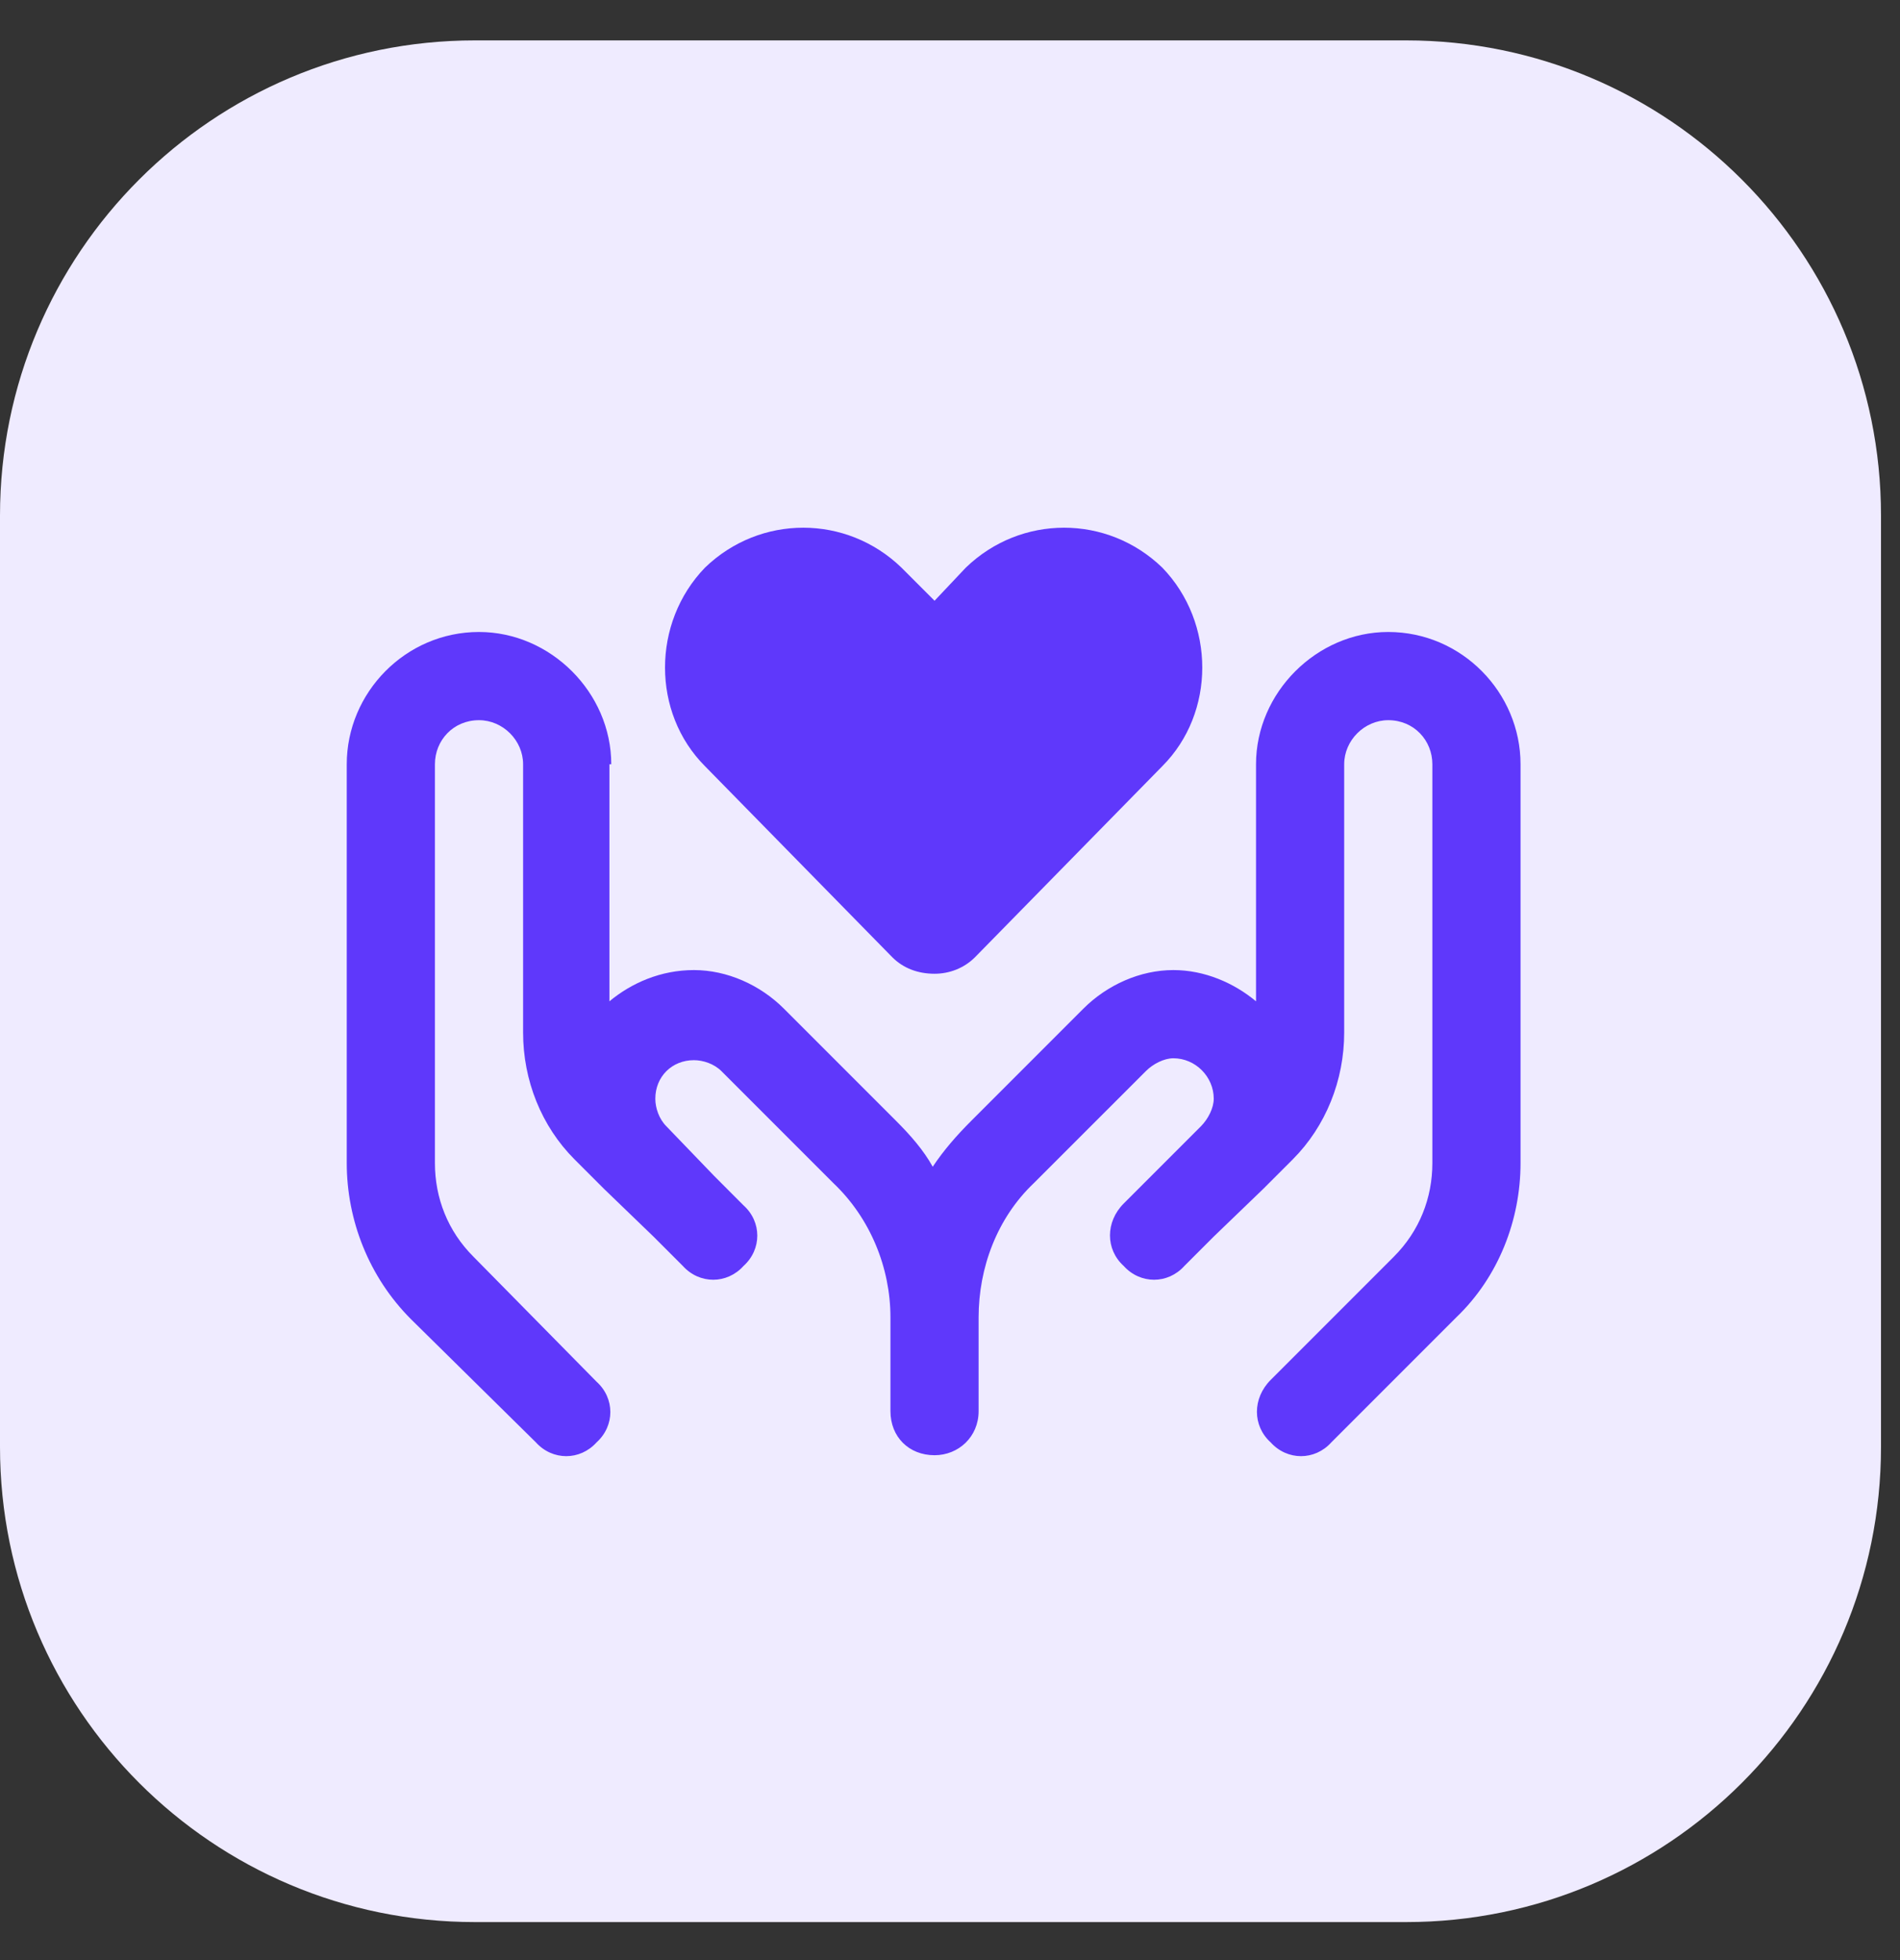
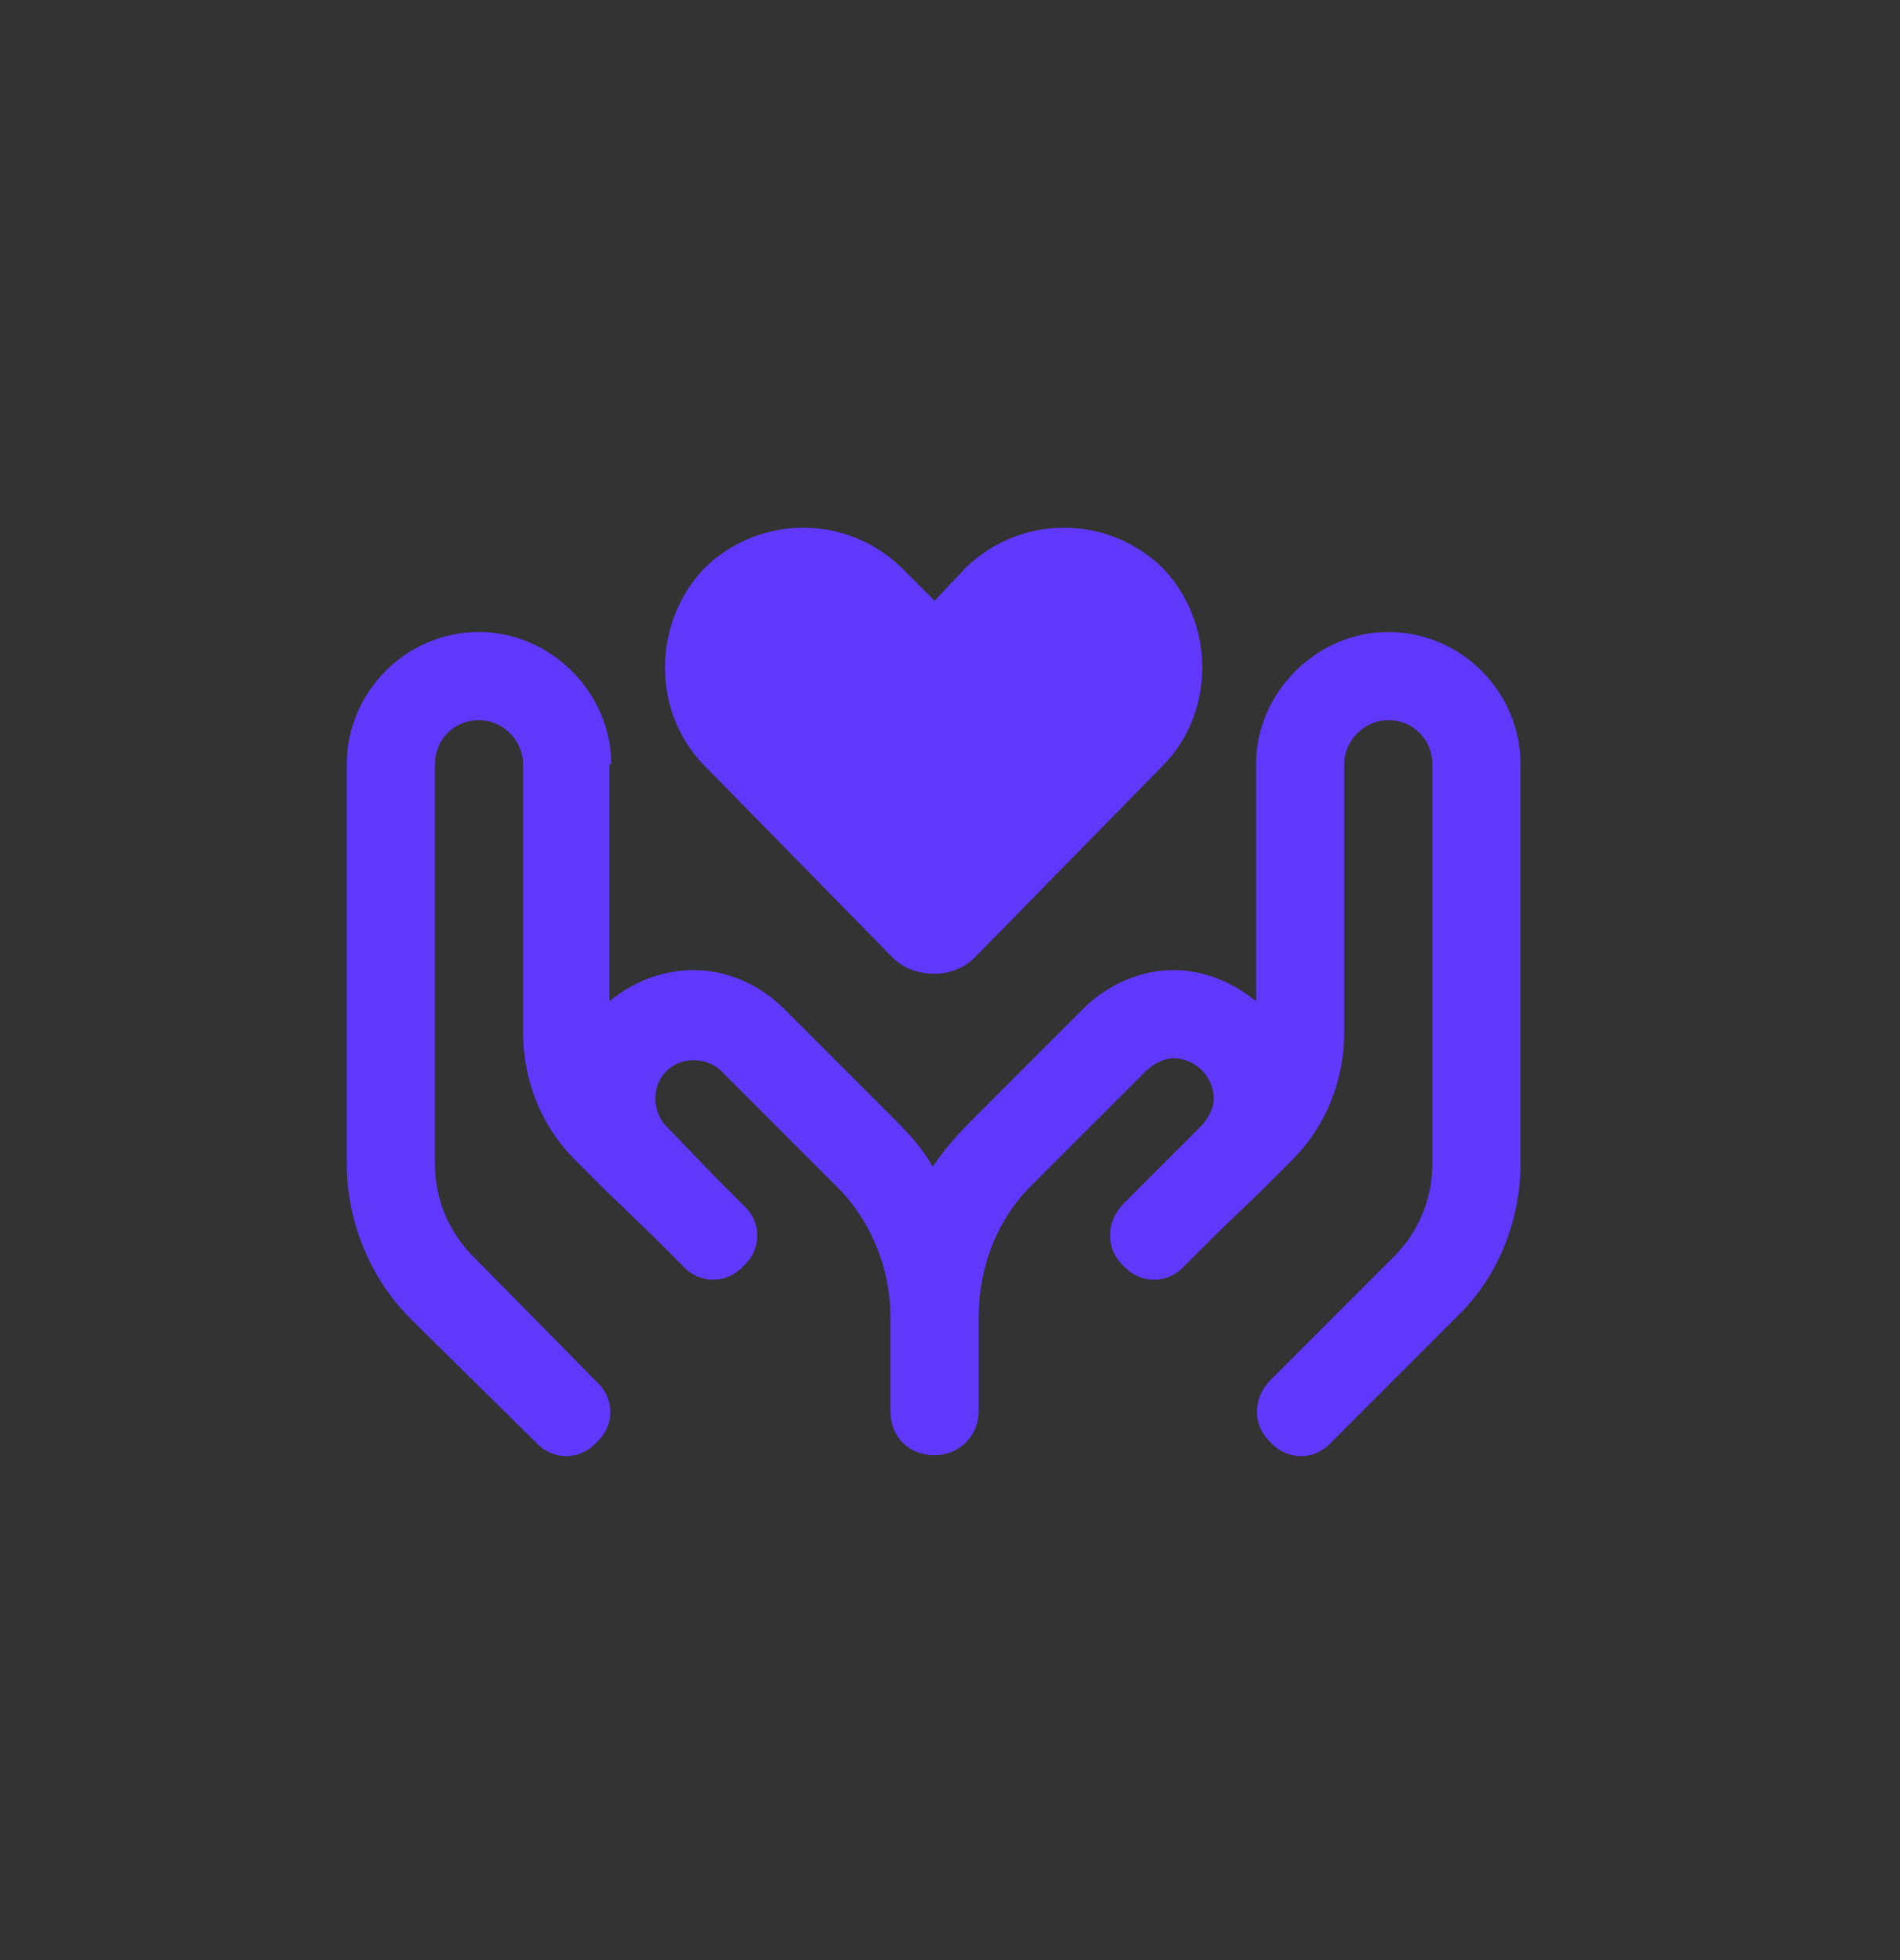
<svg xmlns="http://www.w3.org/2000/svg" width="32" height="33" viewBox="0 0 32 33" fill="none">
  <rect x="0" y="0" width="32" height="33" fill="#333333" stroke="none" />
-   <path d="M0 8.68C0 4.262 3.582 0.68 8 0.68H23.68C28.098 0.68 31.68 4.262 31.68 8.68V24.36C31.68 28.778 28.098 32.36 23.68 32.36H8C3.582 32.36 0 28.778 0 24.36V8.68Z" fill="#EFEBFF" />
  <path d="M11.873 12.899C10.976 12.001 10.976 10.485 11.873 9.557C12.801 8.66 14.255 8.66 15.183 9.557L15.74 10.114L16.266 9.557C17.194 8.66 18.648 8.66 19.576 9.557C20.473 10.485 20.473 12.001 19.576 12.899L16.421 16.116C16.235 16.302 15.987 16.394 15.74 16.394C15.461 16.394 15.214 16.302 15.028 16.116L11.873 12.899ZM10.295 12.867H10.264V16.858C10.635 16.549 11.13 16.332 11.687 16.332C12.244 16.332 12.801 16.58 13.203 16.982L15.09 18.869C15.338 19.117 15.554 19.364 15.709 19.643C15.895 19.364 16.111 19.117 16.359 18.869L18.246 16.982C18.648 16.58 19.205 16.332 19.762 16.332C20.288 16.332 20.783 16.549 21.154 16.858V12.867C21.154 11.661 22.175 10.64 23.381 10.64C24.619 10.64 25.609 11.661 25.609 12.867V19.581C25.609 20.54 25.238 21.499 24.526 22.18L22.422 24.284C22.144 24.593 21.68 24.593 21.401 24.284C21.092 24.005 21.092 23.541 21.401 23.232L23.474 21.159C23.907 20.726 24.124 20.169 24.124 19.581V12.867C24.124 12.465 23.814 12.125 23.381 12.125C22.979 12.125 22.639 12.465 22.639 12.867V17.384C22.639 18.189 22.329 18.962 21.773 19.519L21.278 20.014L20.442 20.819L19.947 21.314C19.669 21.623 19.205 21.623 18.926 21.314C18.617 21.035 18.617 20.571 18.926 20.262L19.421 19.767L20.226 18.962C20.349 18.838 20.442 18.653 20.442 18.498C20.442 18.127 20.133 17.817 19.762 17.817C19.607 17.817 19.421 17.91 19.298 18.034L17.41 19.921C16.792 20.509 16.482 21.344 16.482 22.18V23.758C16.482 24.191 16.142 24.5 15.74 24.5C15.307 24.5 14.997 24.191 14.997 23.758V22.18C14.997 21.344 14.657 20.509 14.038 19.921L12.151 18.034C12.027 17.91 11.842 17.849 11.687 17.849C11.316 17.849 11.037 18.127 11.037 18.498C11.037 18.653 11.099 18.838 11.223 18.962L12.027 19.797L12.522 20.293C12.832 20.571 12.832 21.035 12.522 21.314C12.244 21.623 11.78 21.623 11.501 21.314L11.006 20.819L10.171 20.014L9.676 19.519C9.119 18.962 8.81 18.189 8.81 17.384V12.867C8.81 12.465 8.47 12.125 8.067 12.125C7.634 12.125 7.325 12.465 7.325 12.867V19.581C7.325 20.169 7.541 20.726 7.975 21.159L10.047 23.262C10.357 23.541 10.357 24.005 10.047 24.284C9.769 24.593 9.305 24.593 9.026 24.284L6.923 22.211C6.211 21.499 5.84 20.54 5.84 19.581V12.867C5.84 11.661 6.83 10.64 8.067 10.64C9.274 10.64 10.295 11.661 10.295 12.867Z" fill="#5F38FB" />
</svg>